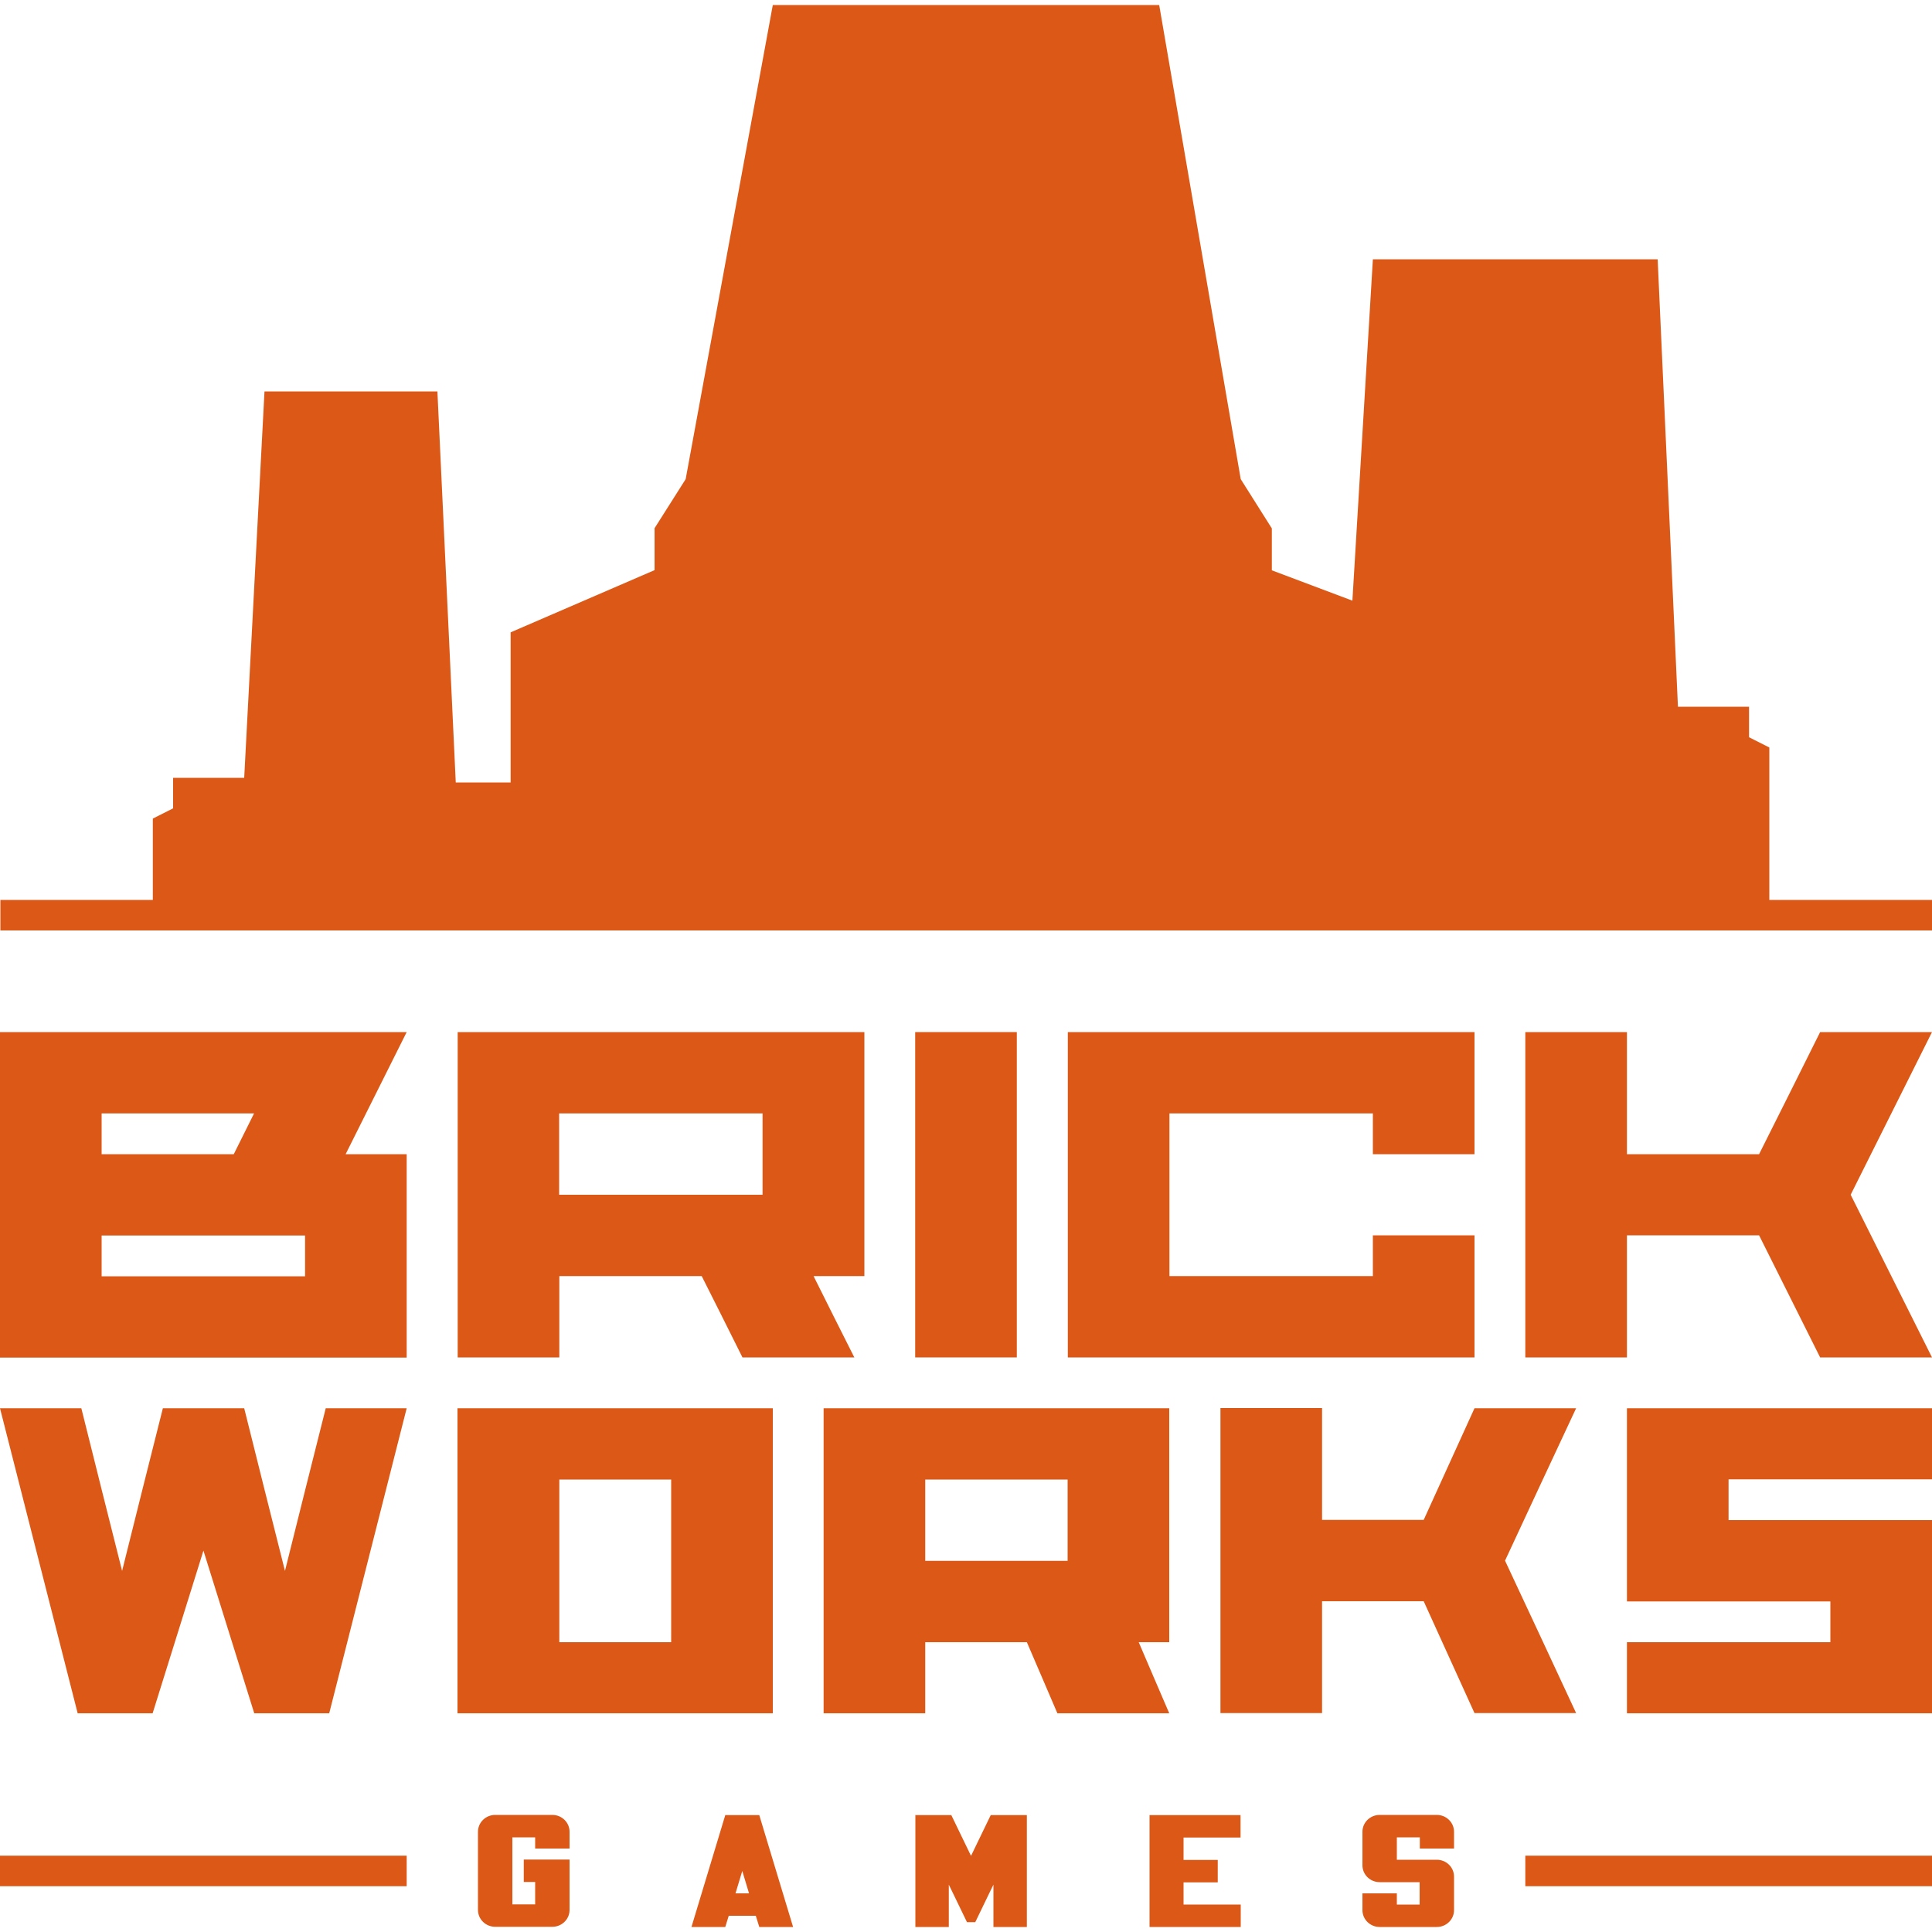
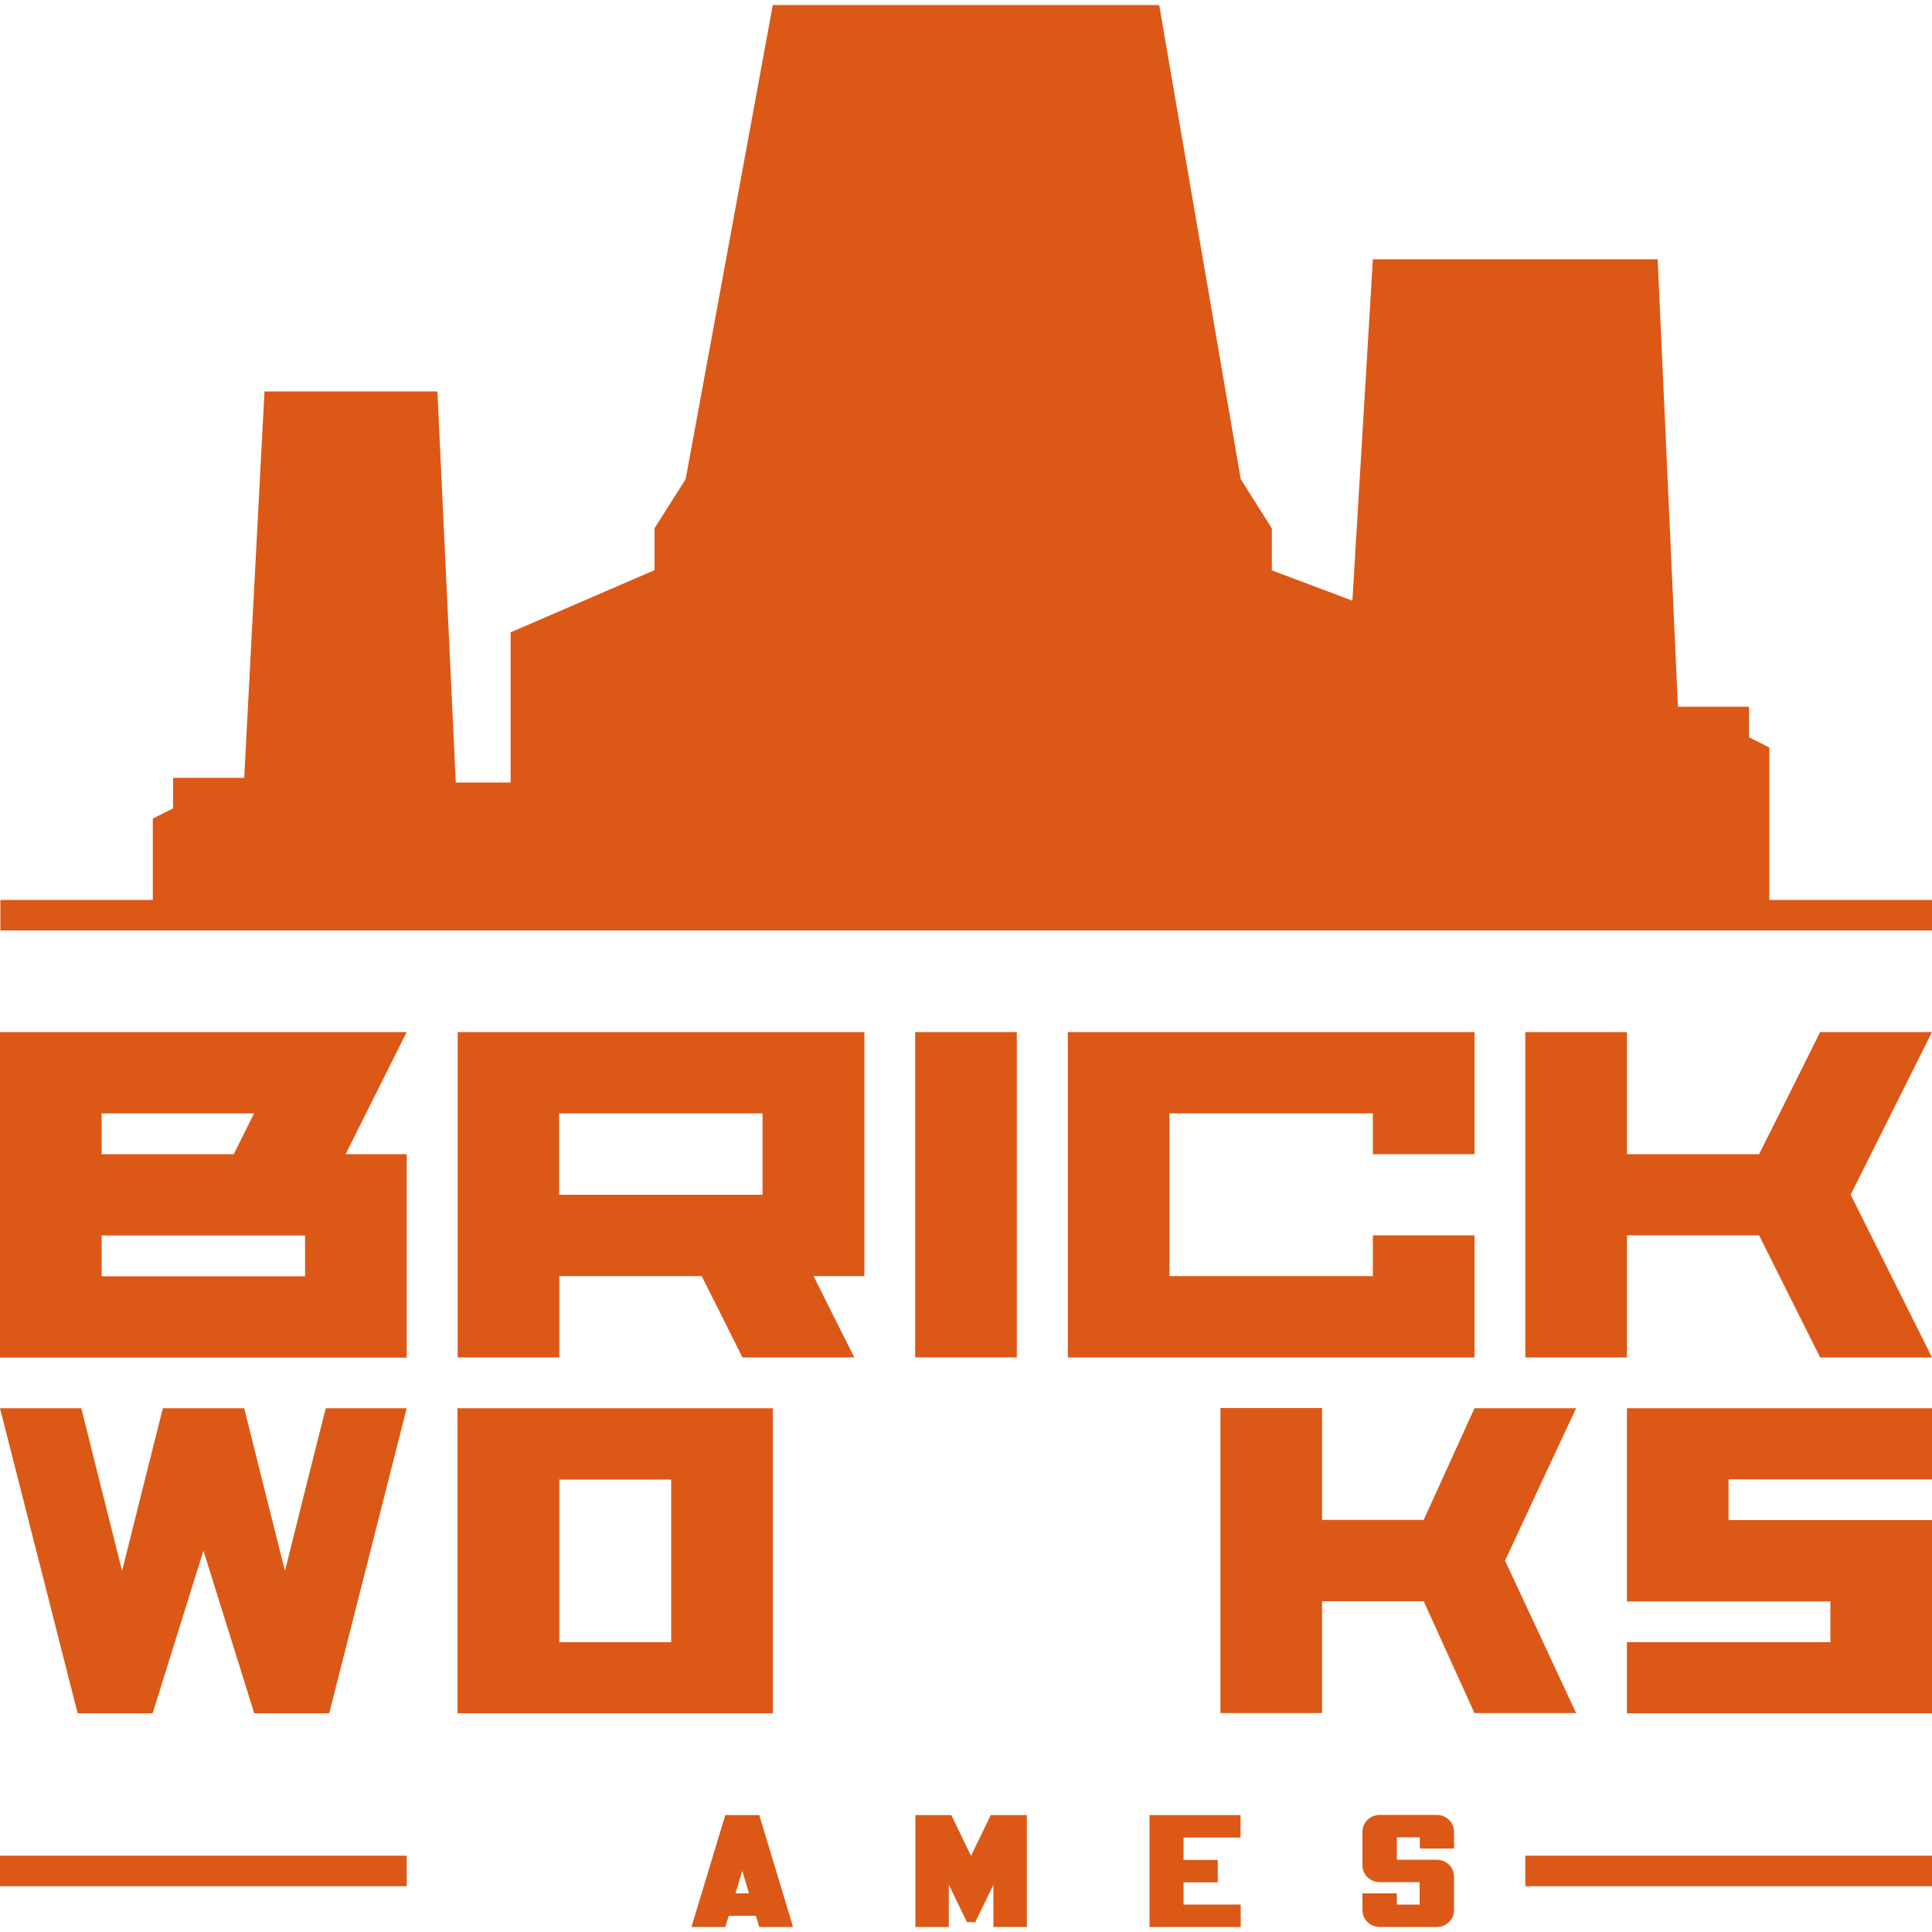
<svg xmlns="http://www.w3.org/2000/svg" id="Layer_1" x="0px" y="0px" viewBox="0 0 1000 1000" style="enable-background:new 0 0 1000 1000;" xml:space="preserve">
  <style type="text/css"> .st0{fill:#DC5816;} </style>
  <g>
    <g>
      <g>
        <rect x="789.5" y="960.5" class="st0" width="210.5" height="15.8" />
        <rect y="960.5" class="st0" width="210.5" height="15.8" />
-         <path class="st0" d="M277,956.8v-5.8h-11.8v34.7H277v-11.6h-5.9v-11.6h23.7v26.1c0,4.8-4,8.7-8.9,8.7h-29.6 c-4.9,0-8.9-3.9-8.9-8.7v-40.5c0-4.8,4-8.7,8.9-8.7h29.6c4.9,0,8.9,3.9,8.9,8.7v8.7H277z" />
        <path class="st0" d="M391.2,991.6h-14l-1.8,5.8h-17.5l17.5-57.9H393l17.5,57.9H393L391.2,991.6z M387.7,980l-3.5-11.6l-3.5,11.6 H387.7z" />
        <path class="st0" d="M531.5,939.7v57.7h-17.3v-21.9L512,980l-7.2,14.9h-4.3l-7.2-14.9l-2.2-4.5v21.9h-17.3v-57.7l-0.1-0.2h18.7 l10.2,21.1l10.2-21.1h18.7L531.5,939.7z" />
        <path class="st0" d="M612.7,985.8h29.5v11.6H595v-57.9h47.1v11.6h-29.5v11.6h17.7v11.6h-17.7V985.8z" />
        <path class="st0" d="M734.9,956.8v-5.8H723v11.6h20.7c4.9,0,8.9,3.9,8.9,8.7v17.4c0,4.8-4,8.7-8.9,8.7h-29.6 c-4.9,0-8.9-3.9-8.9-8.7V980H723v5.8h11.8v-11.6h-20.7c-4.9,0-8.9-3.9-8.9-8.7v-17.4c0-4.8,4-8.7,8.9-8.7h29.6 c4.9,0,8.9,3.9,8.9,8.7v8.7H734.9z" />
      </g>
      <g>
        <path class="st0" d="M0,534.2c68.4,0,142.1,0,210.5,0c-10.5,21.1-21.1,42.1-31.6,63.2c12.3,0,19.3,0,31.6,0 c0,35.1,0,70.2,0,105.3c-70.2,0-140.4,0-210.5,0C0,646.5,0,590.4,0,534.2z M52.6,597.4c22.8,0,45.6,0,68.4,0 c3.5-7,7-14,10.5-21.1c-26.3,0-52.6,0-78.9,0C52.6,583.3,52.6,590.4,52.6,597.4z M52.6,639.5c0,7,0,14,0,21.1 c35.1,0,70.2,0,105.3,0c0-7,0-14,0-21.1C122.8,639.5,87.7,639.5,52.6,639.5z" />
        <path class="st0" d="M289.5,702.6c-17.5,0-35.1,0-52.6,0c0-56.1,0-112.3,0-168.4c70.2,0,140.4,0,210.5,0c0,42.1,0,84.2,0,126.3 c-8.8,0-17.5,0-26.3,0c7,14,14,28.1,21.1,42.1c-19.3,0-38.6,0-57.9,0c-7-14-14-28.1-21.1-42.1c-24.6,0-49.1,0-73.7,0 C289.5,674.6,289.5,688.6,289.5,702.6z M394.7,618.4c0-14,0-28.1,0-42.1c-35.1,0-70.2,0-105.3,0c0,14,0,28.1,0,42.1 C324.6,618.4,359.6,618.4,394.7,618.4z" />
        <path class="st0" d="M526.3,534.2v168.4h-52.6V534.2H526.3z" />
        <path class="st0" d="M605.3,660.5c36.8,0,68.4,0,105.3,0c0-7,0-14,0-21.1c17.5,0,35.1,0,52.6,0c0,21.1,0,42.1,0,63.2 c-70.2,0-140.4,0-210.5,0c0-56.1,0-112.3,0-168.4c71.9,0,138.6,0,210.5,0c0,21.1,0,42.1,0,63.2c-17.5,0-35.1,0-52.6,0 c0-7,0-14,0-21.1c-36.8,0-68.4,0-105.3,0C605.3,604.4,605.3,632.5,605.3,660.5z" />
        <path class="st0" d="M942.1,534.2c19.3,0,38.6,0,57.9,0c-14,28.1-28.1,56.1-42.1,84.2c14,28.1,28.1,56.1,42.1,84.2 c-19.3,0-38.6,0-57.9,0c-10.5-21.1-21.1-42.1-31.6-63.2c-21.1,0-47.4,0-68.4,0c0,21.1,0,42.1,0,63.2c-17.5,0-35.1,0-52.6,0 c0-56.1,0-112.3,0-168.4c17.5,0,35.1,0,52.6,0c0,21.1,0,42.1,0,63.2c21.1,0,47.4,0,68.4,0C921.1,576.3,931.6,555.3,942.1,534.2z" />
      </g>
      <g>
        <path class="st0" d="M236.8,728.9c59.6,0,103.5,0,163.2,0c0,52.6,0,105.3,0,157.9c-59.6,0-103.5,0-163.2,0 C236.8,834.2,236.8,781.6,236.8,728.9z M289.5,850c24.6,0,33.3,0,57.9,0c0-28.1,0-56.1,0-84.2c-24.6,0-33.3,0-57.9,0 C289.5,793.9,289.5,821.9,289.5,850z" />
-         <path class="st0" d="M478.9,886.8c-17.5,0-35.1,0-52.6,0c0-52.6,0-105.3,0-157.9c59.6,0,119.3,0,178.9,0c0,40.4,0,80.7,0,121.1 c-5.3,0-10.5,0-15.8,0c5.3,12.3,10.5,24.6,15.8,36.8c-19.3,0-38.6,0-57.9,0c-5.3-12.3-10.5-24.6-15.8-36.8c-17.5,0-35.1,0-52.6,0 C478.9,862.3,478.9,874.6,478.9,886.8z M552.6,807.9c0-14,0-28.1,0-42.1c-24.6,0-49.1,0-73.7,0c0,14,0,28.1,0,42.1 C503.5,807.9,528.1,807.9,552.6,807.9z" />
        <path class="st0" d="M763.2,728.9c17.5,0,35.1,0,52.6,0c-12.3,26.3-24.6,52.6-36.8,78.9c12.3,26.3,24.6,52.6,36.8,78.9 c-17.5,0-35.1,0-52.6,0c-8.8-19.3-17.5-38.6-26.3-57.9c-12.3,0-40.4,0-52.6,0c0,19.3,0,38.6,0,57.9c-17.5,0-35.1,0-52.6,0 c0-52.6,0-105.3,0-157.9c17.5,0,35.1,0,52.6,0c0,19.3,0,38.6,0,57.9c12.3,0,40.4,0,52.6,0C745.6,767.5,754.4,748.2,763.2,728.9z" />
        <path class="st0" d="M947.4,850c0-7,0-14,0-21.1c-42.1,0-63.2,0-105.3,0c0-33.3,0-66.7,0-100c59.6,0,98.2,0,157.9,0 c0,12.3,0,24.6,0,36.8c-42.1,0-63.2,0-105.3,0c0,7,0,14,0,21.1c42.1,0,63.2,0,105.3,0c0,33.3,0,66.7,0,100 c-59.6,0-98.2,0-157.9,0c0-12.3,0-24.6,0-36.8C884.2,850,905.3,850,947.4,850z" />
        <path class="st0" d="M210.5,728.9l-40.1,157.9c-12.9,0-25.9,0-38.8,0c-8.8-28.1-17.5-56.1-26.3-84.2 c-8.8,28.1-17.5,56.1-26.3,84.2c-12.9,0-25.9,0-38.8,0L0,728.9c14,0,28.1,0,42.1,0c7,28.1,14,56.1,21.1,84.2 c7-28.1,14-56.1,21.1-84.2c14,0,28.1,0,42.1,0c7,28.1,14,56.1,21.1,84.2c7-28.1,14-56.1,21.1-84.2 C182.5,728.9,196.5,728.9,210.5,728.9z" />
        <path class="st0" d="M131.6,576.3" />
      </g>
      <path class="st0" d="M915.8,465.8c0-26.3,0-52.6,0-78.9c-3.5-1.8-7-3.5-10.5-5.3c0-5.3,0-10.5,0-15.8c-12.3,0-24.6,0-36.8,0 c-3.5-77.2-7-154.4-10.5-231.6c-49.1,0-98.2,0-147.4,0c-3.5,58.9-7.1,117.8-10.6,176.7l-41.7-15.7v-21.7L642.2,248 C628.1,166.2,614.1,84.4,600,2.6c-66.7,0-133.3,0-200,0c-15,81.8-30.1,163.6-45.1,245.4l-16.1,25.4v21.7l-74.5,32.2v77.7h-28.4 c-3.2-67.5-6.3-134.9-9.5-202.4c-29.8,0-59.6,0-89.5,0c-3.5,66.7-7,133.3-10.5,200c-12.3,0-24.6,0-36.8,0c0,5.3,0,10.5,0,15.8 c-3.5,1.8-7,3.5-10.5,5.3c0,14,0,28.1,0,42.1c-26.3,0-52.6,0-78.9,0c0,5.3,0,10.5,0,15.8h1000c0-5.3,0-10.5,0-15.8 C971.9,465.8,943.9,465.8,915.8,465.8z" />
    </g>
  </g>
</svg>